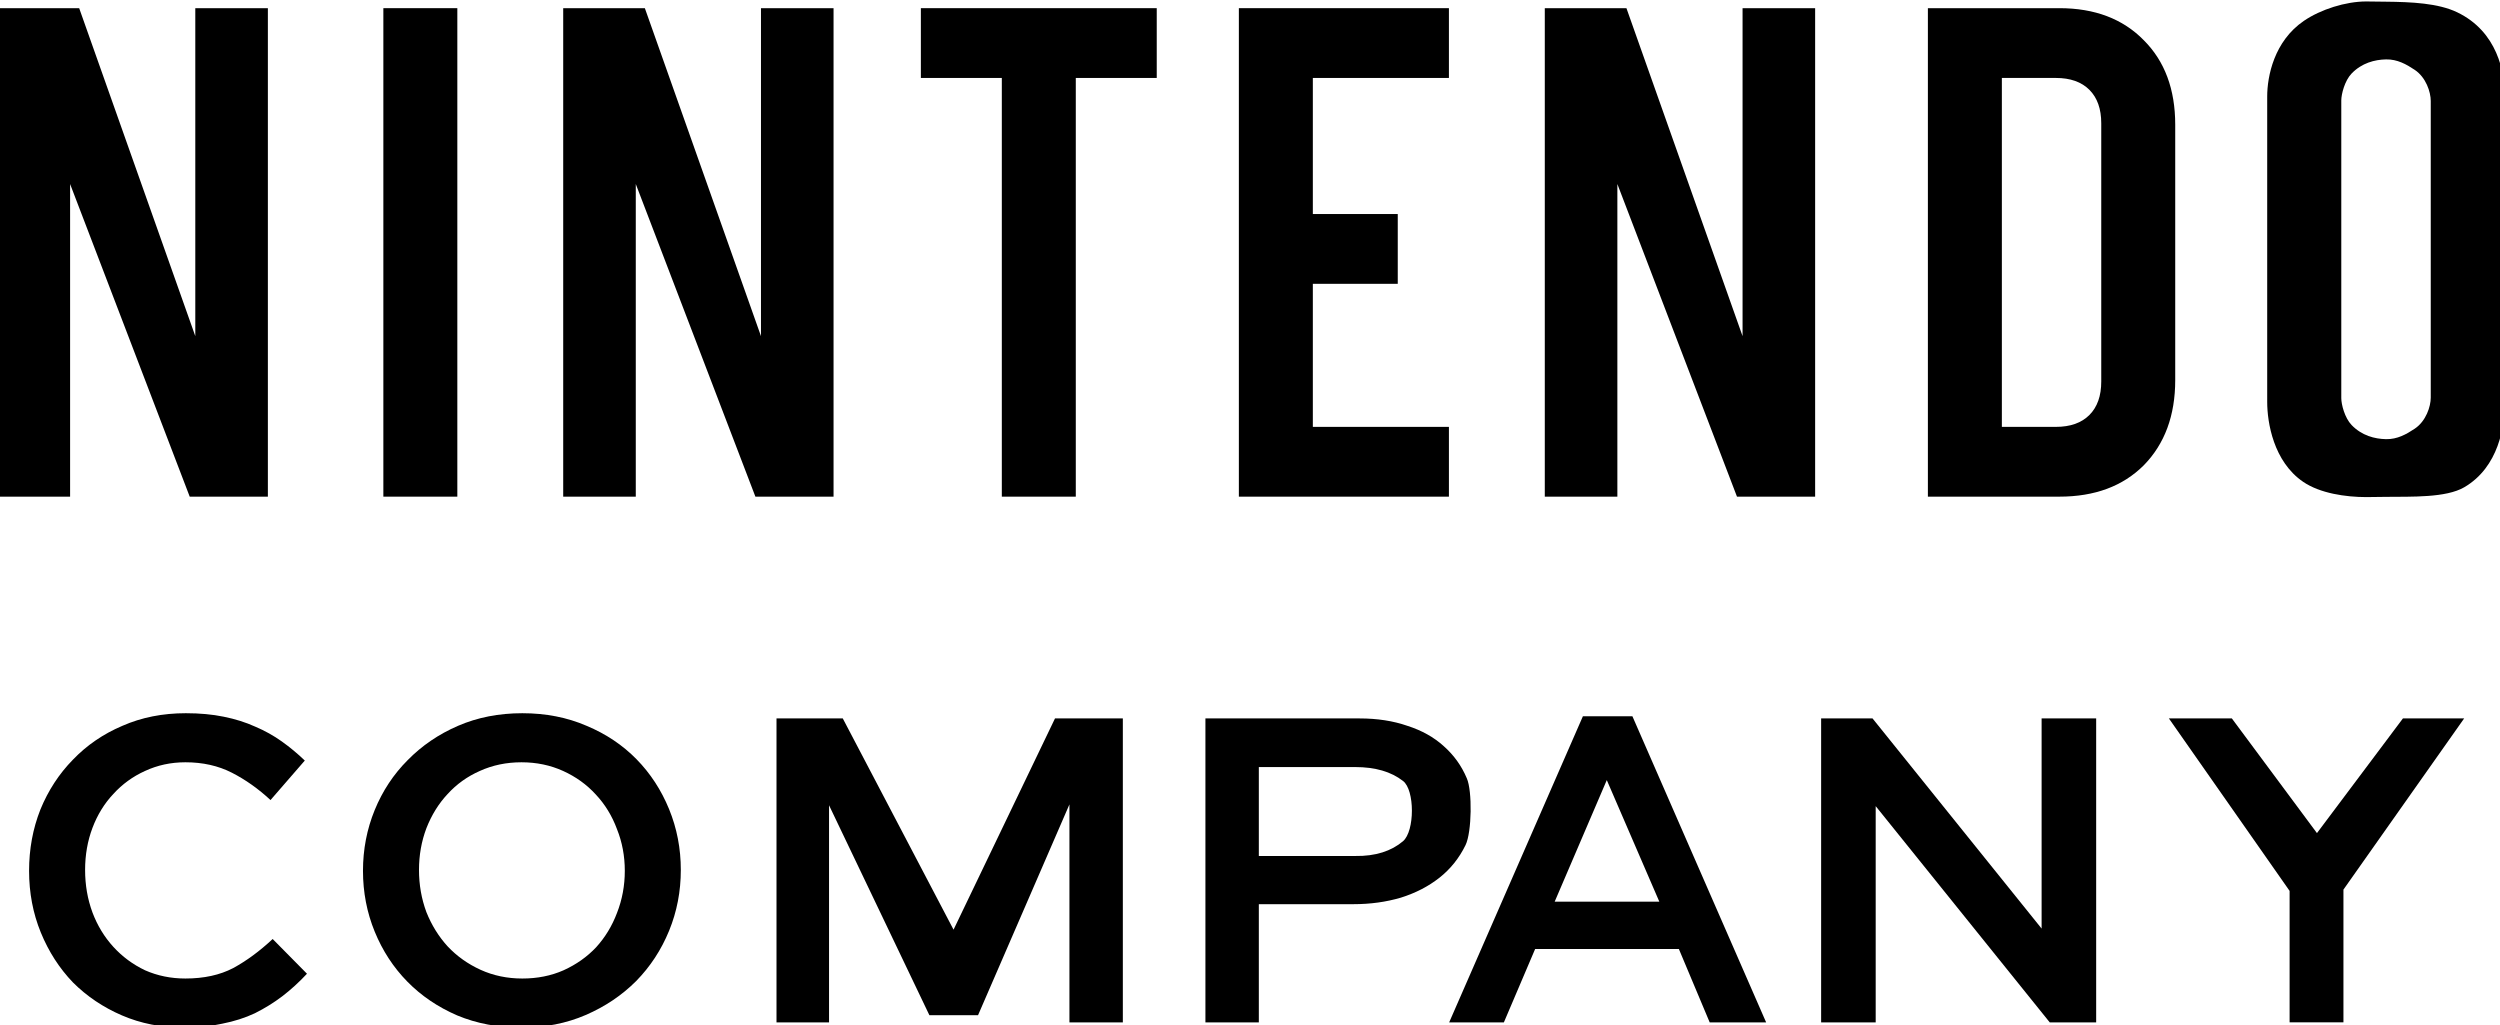
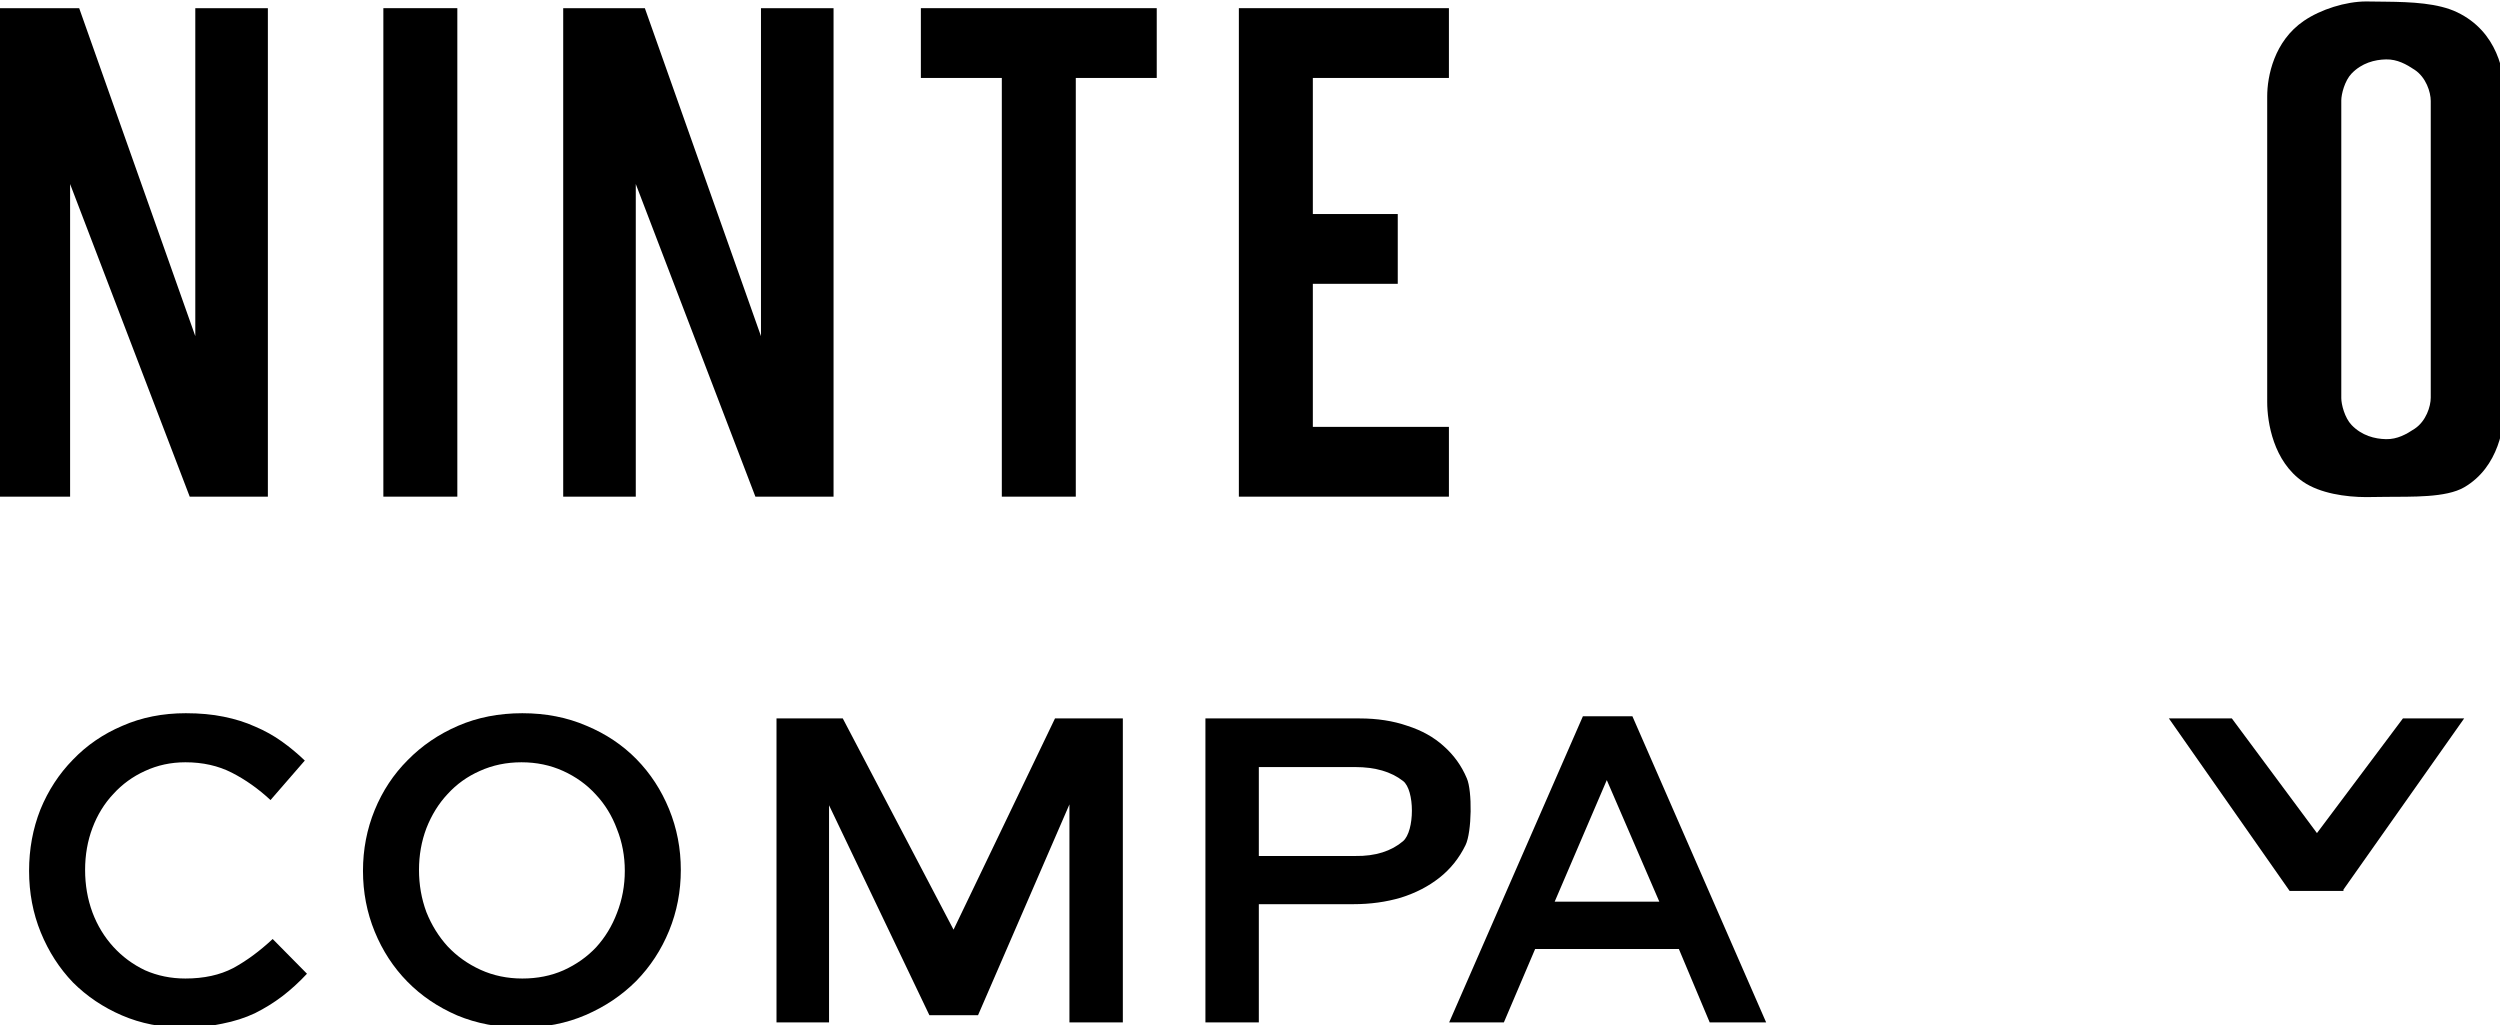
<svg xmlns="http://www.w3.org/2000/svg" xmlns:xlink="http://www.w3.org/1999/xlink" width="1000.13" height="410.211" viewBox="0 0 264.618 108.535" version="1.1" id="svg8">
  <defs id="defs2">
    <linearGradient id="XMLID_2_" gradientUnits="userSpaceOnUse" x1="88.486" y1="177.581" x2="88.486" y2="11.419" gradientTransform="matrix(2.05,0,0,2.05,-33.925,-23.406)">
      <stop offset="0" style="stop-color:#EE9037" id="stop2" />
      <stop offset="0.1" style="stop-color:#EE8E3E" id="stop4" />
      <stop offset="0.259" style="stop-color:#EE884F" id="stop6" />
      <stop offset="0.458" style="stop-color:#EC7D63" id="stop8" />
      <stop offset="0.69" style="stop-color:#EA6C76" id="stop10" />
      <stop offset="0.945" style="stop-color:#E6558A" id="stop12" />
      <stop offset="1" style="stop-color:#E64E8D" id="stop14" />
    </linearGradient>
    <linearGradient id="linearGradient247998">
      <stop style="stop-color:#ff9014;stop-opacity:1" offset="0" id="stop248000" />
      <stop style="stop-color:#ff2087;stop-opacity:1" offset="1" id="stop248002" />
    </linearGradient>
    <linearGradient id="linearGradient247738" spreadMethod="pad" gradientTransform="matrix(72.817,126.124,185.826,-107.287,612.416,-244.124)" gradientUnits="userSpaceOnUse" y2="0" x2="1" y1="0" x1="0">
      <stop id="stop247740" offset="0" style="stop-opacity:1;stop-color:#e64f8c" />
      <stop style="stop-color:#eb7a65;stop-opacity:1" offset="0.5" id="stop247742" />
      <stop id="stop247744" offset="1" style="stop-opacity:1;stop-color:#ee8f37" />
    </linearGradient>
    <linearGradient xlink:href="#linearGradient247738" id="linearGradient247761" x1="869.98" y1="272.566" x2="869.98" y2="231.585" gradientUnits="userSpaceOnUse" />
    <clipPath clipPathUnits="userSpaceOnUse" id="clipPath243537">
      <path d="m 887.402,261.349 c 0.35,0.598 0.14,1.363 -0.45,1.708 l -16.29,9.398 c -0.36,0.212 -0.789,0.336 -1.25,0.336 -0.449,0 -0.88,-0.124 -1.25,-0.336 l -16.079,-9.287 c -0.37,-0.217 -0.621,-0.617 -0.621,-1.079 0,-0.462 0.251,-0.863 0.631,-1.08 l 6.559,-3.8 c 0.451,-0.257 0.61,-0.831 0.35,-1.279 l -7.57,-13.114 c -0.349,-0.599 -0.14,-1.363 0.45,-1.708 l 16.29,-9.399 c 0.36,-0.212 0.791,-0.336 1.24,-0.336 0.461,0 0.89,0.124 1.26,0.336 l 16.071,9.289 v -0.002 c 0.38,0.217 0.63,0.617 0.63,1.08 0,0.462 -0.25,0.861 -0.63,1.078 l -6.571,3.799 c -0.439,0.259 -0.599,0.833 -0.339,1.281 z m -32.029,-0.07 c -0.28,0.163 -0.471,0.462 -0.471,0.81 0,0.346 0.191,0.646 0.471,0.809 l 9.47,5.467 c 0.089,0.052 0.189,0.083 0.299,0.083 0.35,0 0.63,-0.279 0.63,-0.625 0,-0.114 -0.029,-0.22 -0.09,-0.312 l -4.809,-8.332 c -0.25,-0.448 -0.831,-0.602 -1.28,-0.344 z m 0.44,-14.623 4.81,8.335 c 0.259,0.447 0.84,0.602 1.279,0.343 l 4.23,-2.443 c 0.28,-0.164 0.471,-0.463 0.471,-0.809 0,-0.348 -0.191,-0.648 -0.471,-0.811 l -9.47,-5.467 c -0.089,-0.051 -0.189,-0.082 -0.309,-0.085 -0.341,0 -0.62,0.281 -0.62,0.627 0,0.114 0.029,0.219 0.08,0.31 m 12.66,-11.337 c 0,-0.324 -0.16,-0.64 -0.461,-0.812 -0.299,-0.175 -0.659,-0.16 -0.939,0.002 l -11.7,6.757 c -0.28,0.161 -0.471,0.462 -0.471,0.81 0,0.347 0.191,0.646 0.471,0.808 l 11.7,6.758 c 0.28,0.161 0.64,0.177 0.939,0.002 0.301,-0.175 0.461,-0.488 0.461,-0.812 z m 0.01,30.941 -0.01,-10.927 c 0,-0.324 -0.16,-0.639 -0.461,-0.813 -0.299,-0.174 -0.659,-0.158 -0.939,0.002 l -4.23,2.438 c -0.451,0.259 -0.6,0.832 -0.341,1.28 l 4.811,8.337 c 0.109,0.183 0.31,0.309 0.54,0.309 0.34,0 0.62,-0.275 0.63,-0.617 z m 1.88,2.584 c 0,0.324 0.159,0.64 0.46,0.813 0.3,0.175 0.66,0.159 0.939,-0.002 l 11.701,-6.757 c 0.28,-0.162 0.47,-0.462 0.47,-0.809 0,-0.348 -0.19,-0.647 -0.47,-0.81 l -11.701,-6.755 c -0.279,-0.162 -0.639,-0.177 -0.939,-0.004 -0.301,0.174 -0.46,0.489 -0.46,0.812 z m 0.62,-31.567 c -0.351,0 -0.62,0.275 -0.63,0.618 v 0.008 l 0.01,10.928 c 0,0.324 0.159,0.638 0.46,0.813 0.3,0.173 0.66,0.158 0.939,-0.004 l 4.23,-2.436 c 0.441,-0.26 0.601,-0.832 0.341,-1.282 l -4.811,-8.335 c -0.11,-0.185 -0.309,-0.31 -0.539,-0.31 m 12.48,5.607 c 0.28,-0.163 0.47,-0.461 0.47,-0.808 0,-0.348 -0.19,-0.649 -0.47,-0.81 l -9.47,-5.467 c -0.091,-0.052 -0.191,-0.084 -0.3,-0.084 -0.35,0 -0.63,0.28 -0.63,0.625 0,0.114 0.03,0.219 0.089,0.312 l 4.811,8.333 c 0.25,0.448 0.829,0.602 1.28,0.343 z m -5.25,6.289 c -0.261,-0.449 -0.84,-0.603 -1.281,-0.345 l -4.23,2.445 c -0.28,0.162 -0.469,0.462 -0.469,0.809 0,0.346 0.189,0.647 0.469,0.809 l 9.47,5.467 c 0.09,0.053 0.191,0.084 0.301,0.084 0.35,0 0.63,-0.28 0.63,-0.625 0,-0.115 -0.03,-0.219 -0.081,-0.311 l -4.809,-8.333" id="path243539" />
    </clipPath>
    <linearGradient id="linearGradient9208">
      <stop style="stop-color:#fc904d;stop-opacity:1" offset="0" id="stop9204" />
      <stop id="stop9212" offset="0.233" style="stop-color:#f78f52;stop-opacity:1" />
      <stop style="stop-color:#8862c2;stop-opacity:1" offset="1" id="stop9206" />
    </linearGradient>
    <linearGradient id="linearGradient9200">
      <stop style="stop-color:#494b48;stop-opacity:1" offset="0" id="stop9196" />
      <stop style="stop-color:#222526;stop-opacity:1" offset="1" id="stop9198" />
    </linearGradient>
    <linearGradient id="linearGradient9186">
      <stop style="stop-color:#ffffff;stop-opacity:1" offset="0" id="stop9182" />
      <stop id="stop9192" offset="0.191" style="stop-color:#fcfcfc;stop-opacity:1" />
      <stop style="stop-color:#cecece;stop-opacity:1" offset="1" id="stop9184" />
    </linearGradient>
    <radialGradient xlink:href="#linearGradient9186" id="radialGradient9188" cx="370.502" cy="584.361" fx="370.502" fy="584.361" r="48.198" gradientTransform="matrix(2.035,0,-8.9246712e-4,2.1,-383.025,-643.061)" gradientUnits="userSpaceOnUse" />
    <radialGradient xlink:href="#linearGradient9200" id="radialGradient9202" cx="161.173" cy="60.531" fx="161.173" fy="60.531" r="33.867" gradientUnits="userSpaceOnUse" gradientTransform="matrix(1.248,-0.874,0.929,1.327,-96.272,121.131)" />
    <radialGradient xlink:href="#linearGradient9208" id="radialGradient9210" cx="367.772" cy="515.421" fx="367.772" fy="515.421" r="127.989" gradientTransform="matrix(-2.294,0,0,-1.897,1211.492,1492.92)" gradientUnits="userSpaceOnUse" />
    <clipPath clipPathUnits="userSpaceOnUse" id="clipPath34">
      <path d="m 560.453,455.047 c -11.996,18.992 -26.492,36.984 -42.984,53.476 l -0.5,0.5 c -4.496,4.5 -9.496,8.997 -14.492,13.497 -1.5,-0.5 -3,-1 -4.5,-1.5 -41.985,-15.493 -82.969,-45.481 -122.95,-88.965 l 0.5,-0.5 C 361.031,411.063 350.535,383.074 344.039,347.09 h -0.5 c -11.496,9.496 -22.992,18.492 -35.488,27.488 C 295.559,365.582 284.063,356.586 273.066,347.09 181.602,273.617 121.629,196.148 92.641,115.184 c -1,-2 -2,-4.5 -2.5,-7 -0.5,-1.996 -1.5,-3.996 -2,-5.996 3.5,-4 7.496,-7.997 10.996,-11.497 C 155.113,34.215 222.086,5.227 300.555,3.727 h 14.996 c 78.469,1.5 145.441,30.488 201.418,86.965 3.5,3.5 7.496,7.496 10.996,11.497 -0.5,2 -1.5,4 -2,5.996 -0.5,2.5 -1.5,4.5 -2,6.5 -1.5,4.496 -3.496,8.996 -4.996,13.492 -0.5,0.5 -0.5,1.5 -0.5,2 -30.989,74.969 -88.965,146.941 -174.43,216.414 6.496,36.484 16.992,64.473 31.488,84.965 84.465,-82.465 137.442,-164.434 158.934,-245.903 5.5,-21.488 8.496,-42.98 9.996,-64.472 38.484,49.48 57.977,106.457 59.477,170.933 v 14.992 c -1.5,54.477 -15.993,103.958 -43.481,147.942 z" id="path32" />
    </clipPath>
    <clipPath clipPathUnits="userSpaceOnUse" id="clipPath486">
      <path d="m 497.977,521.02 c -3.5,5.996 -10.497,12.996 -20.493,21.492 -48.98,12.996 -105.457,-6 -169.433,-57.477 V 374.578 c 12.496,-8.996 23.992,-17.992 35.488,-27.488 v 0.5 c 6.496,35.984 16.992,63.973 31.488,84.465 39.981,43.484 80.965,73.472 122.95,88.965 z" id="path484" />
    </clipPath>
    <clipPath clipPathUnits="userSpaceOnUse" id="clipPath694">
      <path d="m 315.551,595.488 h -14.996 c -60.477,-1.496 -114.453,-18.992 -161.934,-52.976 48.981,12.996 105.457,-6 169.43,-57.477 63.976,51.477 120.453,70.473 169.433,57.477 -47.48,33.984 -101.461,51.48 -161.933,52.976 z" id="path692" />
    </clipPath>
    <clipPath clipPathUnits="userSpaceOnUse" id="clipPath918">
-       <path d="m 138.621,542.512 c -9.996,-8.496 -16.992,-15.496 -20.492,-21.492 41.984,-15.493 82.965,-45.481 122.949,-88.965 14.496,-20.492 25.492,-48.481 31.988,-84.965 10.997,9.496 22.493,18.492 34.985,27.488 v 110.457 c -63.973,51.477 -120.449,70.473 -169.43,57.477 z" id="path916" />
-     </clipPath>
+       </clipPath>
    <clipPath clipPathUnits="userSpaceOnUse" id="clipPath1126">
      <path d="m 118.129,521.02 c -1.5,0.5 -3,1 -4.5,1.5 -4.996,-4.5 -9.996,-8.997 -14.492,-13.497 v -0.5 C 82.144,492.031 67.648,474.039 55.652,455.047 28.164,411.063 13.672,361.582 12.172,307.105 v -14.992 c 1.5,-64.976 21.492,-121.953 60.477,-171.433 0.996,21.492 4.496,43.484 9.996,65.472 20.988,81.469 73.969,163.438 158.434,245.903 -39.984,43.484 -80.965,73.472 -122.949,88.965 z" id="path1124" />
    </clipPath>
    <clipPath clipPathUnits="userSpaceOnUse" id="clipPath1504">
-       <path d="m 273.066,347.09 c -6.496,36.484 -17.492,64.473 -31.988,84.965 C 156.613,349.59 103.633,267.621 82.644,186.152 c -5.5,-21.988 -9,-43.98 -9.996,-65.472 5.496,-6.496 11.492,-10.496 17.492,-12.496 0.5,2.5 1.5,5 2.5,7 28.988,80.964 88.961,158.433 180.425,231.906 z" id="path1502" />
-     </clipPath>
+       </clipPath>
    <clipPath clipPathUnits="userSpaceOnUse" id="clipPath1732">
      <path d="m 343.539,347.09 h 0.5 c 6.496,35.984 16.992,63.973 31.488,84.465 l -0.5,0.5 C 360.531,411.563 350.035,383.574 343.539,347.59 Z" id="path1730" />
    </clipPath>
    <clipPath clipPathUnits="userSpaceOnUse" id="clipPath1952">
      <path d="m 375.527,431.555 c -14.496,-20.492 -24.992,-48.481 -31.488,-84.965 85.465,-69.473 143.441,-141.445 174.43,-216.414 0,-0.5 0,-1.5 0.5,-2 1.5,-4.496 3.5,-8.996 4.996,-13.492 0.5,-2 1.5,-4 2,-6.5 0.5,0 0.5,0 0.5,-0.5 5.996,2 11.996,6.5 17.992,13.496 -1.5,21.492 -4.496,42.984 -9.996,64.472 -21.492,81.469 -74.469,163.438 -158.934,245.903 z" id="path1950" />
    </clipPath>
    <clipPath clipPathUnits="userSpaceOnUse" id="clipPath2180">
      <path d="m 518.969,128.176 c -0.5,0.5 -0.5,1.5 -0.5,2 0,-0.5 0,-1.5 0.5,-2 z" id="path2178" />
    </clipPath>
  </defs>
  <g id="layer1" transform="matrix(0.31,0,0,0.31,217.574,-83.447)">
    <g id="g12505">
      <path d="m -702.696,271.973 h 27.878 l 39.65,111.987 V 271.973 h 24.78 v 166.79 h -26.686 L -677.916,332.017 v 106.745 h -24.78 z" style="font-style:normal;font-variant:normal;font-weight:bold;font-stretch:normal;font-size:238.271px;line-height:1.25;font-family:Bebas;-inkscape-font-specification:'Bebas Bold';letter-spacing:0px;word-spacing:0px;fill:#000000;stroke-width:0.265" id="path12390" />
      <path d="m -570.956,271.973 h 25.257 v 166.79 h -25.257 z" style="font-style:normal;font-variant:normal;font-weight:bold;font-stretch:normal;font-size:238.271px;line-height:1.25;font-family:Bebas;-inkscape-font-specification:'Bebas Bold';letter-spacing:0px;word-spacing:0px;fill:#000000;stroke-width:0.265" id="path12392" />
      <path d="m -387.428,271.973 h 80.536 v 23.827 h -27.639 v 142.963 h -25.257 v -142.963 h -27.639 z" style="font-style:normal;font-variant:normal;font-weight:bold;font-stretch:normal;font-size:238.271px;line-height:1.25;font-family:Bebas;-inkscape-font-specification:'Bebas Bold';letter-spacing:0px;word-spacing:0px;fill:#000000;stroke-width:0.265" id="path12396" />
      <path d="m -278.85,271.973 h 71.72 v 23.827 h -46.463 v 46.463 h 28.994 v 23.827 h -28.994 v 48.846 h 46.463 v 23.827 h -71.72 z" style="font-style:normal;font-variant:normal;font-weight:bold;font-stretch:normal;font-size:238.271px;line-height:1.25;font-family:Bebas;-inkscape-font-specification:'Bebas Bold';letter-spacing:0px;word-spacing:0px;fill:#000000;stroke-width:0.265" id="path12398" />
-       <path d="M -43.589,271.973 H 1.309 c 12.072,0 21.683,3.653 28.831,10.96 7.148,7.148 10.722,16.758 10.722,28.831 v 87.207 c 0,12.072 -3.574,21.762 -10.722,29.069 -7.148,7.148 -16.758,10.722 -28.831,10.722 H -43.589 Z m 43.707,142.963 c 4.924,0 8.737,-1.35 11.437,-4.051 2.7,-2.7 4.051,-6.513 4.051,-11.437 v -88.16 c 0,-4.924 -1.35,-8.737 -4.051,-11.437 -2.7,-2.7 -6.513,-4.051 -11.437,-4.051 H -18.332 v 119.135 z" style="font-style:normal;font-variant:normal;font-weight:bold;font-stretch:normal;font-size:238.271px;line-height:1.25;font-family:Bebas;-inkscape-font-specification:'Bebas Bold';letter-spacing:0px;word-spacing:0px;fill:#000000;stroke-width:0.265" id="path12402" />
      <path id="path12404" style="font-style:normal;font-variant:normal;font-weight:bold;font-stretch:normal;font-size:238.271px;line-height:1.25;font-family:Bebas;-inkscape-font-specification:'Bebas Bold';letter-spacing:0px;word-spacing:0px;fill:#000000;stroke-width:1" d="m 3354.107,418.996 c -26.277,0.037 -58.379,10.126 -80.151,24.953 -38.475,26.202 -47.314,71.543 -47.314,97.549 V 935.097 c 0,26.006 7.927,76.679 46.401,102.881 21.772,14.827 54.787,19.583 81.064,19.621 8.759,0.013 17.387,-0.219 25.629,-0.309 32.967,-0.359 77.255,1.337 100.718,-12.319 44.677,-26.003 52.376,-79.245 52.376,-109.162 V 540.785 c 0,-30.076 -9.413,-82.921 -61.468,-107.871 -24.481,-11.734 -58.659,-13.25 -91.626,-13.61 -8.242,-0.09 -16.87,-0.321 -25.629,-0.309 z m 25.629,74.65 c 14.543,-0.294 26.243,6.316 36.959,13.455 14.623,9.742 20.676,28.678 20.676,40.111 v 382.169 c 0,11.434 -6.052,30.369 -20.676,40.111 -10.716,7.139 -22.416,13.749 -36.959,13.455 -14.543,-0.294 -31.231,-4.557 -44.352,-18.207 -8.928,-9.289 -13.283,-26.622 -13.283,-34.645 V 546.498 c 0,-8.023 4.355,-25.356 13.283,-34.645 13.121,-13.65 29.809,-17.913 44.352,-18.207 z" transform="matrix(0.265,0,0,0.265,-782.792,158.649)" />
      <path d="m -509.55,271.973 h 27.878 l 39.65,111.987 V 271.973 h 24.78 v 166.79 h -26.686 l -40.841,-106.745 v 106.745 h -24.78 z" style="font-style:normal;font-variant:normal;font-weight:bold;font-stretch:normal;font-size:238.271px;line-height:1.25;font-family:Bebas;-inkscape-font-specification:'Bebas Bold';letter-spacing:0px;word-spacing:0px;fill:#000000;stroke-width:0.265" id="path12390-3" />
-       <path d="m -174.394,271.973 h 27.878 l 39.65,111.987 V 271.973 h 24.78 v 166.79 h -26.686 l -40.841,-106.745 v 106.745 h -24.78 z" style="font-style:normal;font-variant:normal;font-weight:bold;font-stretch:normal;font-size:238.271px;line-height:1.25;font-family:Bebas;-inkscape-font-specification:'Bebas Bold';letter-spacing:0px;word-spacing:0px;fill:#000000;stroke-width:0.265" id="path12390-3-0" />
    </g>
    <g id="g12540">
      <path d="m -597.037,601.659 -11.712,-11.86 q -6.671,6.227 -13.491,9.933 -6.82,3.558 -16.308,3.558 -7.413,0 -13.788,-2.817 -6.227,-2.965 -10.823,-8.006 -4.596,-5.041 -7.116,-11.712 -2.52,-6.82 -2.52,-14.529 0,-7.709 2.52,-14.381 2.52,-6.671 7.116,-11.564 4.596,-5.041 10.823,-7.858 6.375,-2.965 13.788,-2.965 8.895,0 15.863,3.558 6.968,3.558 13.195,9.34 l 11.712,-13.491 q -3.706,-3.558 -7.858,-6.523 -4.151,-2.965 -9.044,-5.041 -4.892,-2.224 -10.823,-3.41 -5.782,-1.186 -12.898,-1.186 -11.86,0 -21.645,4.299 -9.785,4.151 -16.901,11.564 -7.116,7.264 -11.119,17.049 -3.855,9.785 -3.855,20.904 0,11.267 4.003,21.052 4.003,9.785 10.971,17.049 7.116,7.116 16.753,11.267 9.637,4.151 21.052,4.151 7.264,0 13.195,-1.334 6.078,-1.186 11.119,-3.558 5.041,-2.52 9.34,-5.782 4.448,-3.41 8.451,-7.709 z" style="font-style:normal;font-variant:normal;font-weight:bold;font-stretch:normal;font-size:148.255px;line-height:1.25;font-family:Gotham;-inkscape-font-specification:'Gotham Bold';letter-spacing:0px;word-spacing:0px;fill:#000000;stroke-width:0.265" id="path12511" />
      <path d="m -469.391,566.226 q 0,-10.971 -4.003,-20.756 -4.003,-9.785 -11.119,-17.049 -7.116,-7.264 -17.049,-11.416 -9.933,-4.299 -21.942,-4.299 -12.009,0 -21.942,4.299 -9.933,4.299 -17.198,11.712 -7.264,7.264 -11.267,17.049 -4.003,9.785 -4.003,20.756 0,10.971 4.003,20.756 4.003,9.785 11.119,17.049 7.116,7.264 17.049,11.564 9.933,4.151 21.942,4.151 12.009,0 21.942,-4.299 9.933,-4.299 17.198,-11.564 7.264,-7.413 11.267,-17.198 4.003,-9.785 4.003,-20.756 z m -19.125,0.297 q 0,7.561 -2.669,14.381 -2.52,6.671 -7.116,11.712 -4.596,4.892 -11.119,7.858 -6.375,2.817 -14.084,2.817 -7.709,0 -14.232,-2.965 -6.523,-2.965 -11.267,-8.006 -4.596,-5.041 -7.264,-11.712 -2.52,-6.82 -2.52,-14.381 0,-7.561 2.52,-14.232 2.669,-6.82 7.264,-11.712 4.596,-5.041 10.971,-7.858 6.523,-2.965 14.232,-2.965 7.709,0 14.232,2.965 6.523,2.965 11.119,8.006 4.744,5.041 7.264,11.86 2.669,6.671 2.669,14.232 z" style="font-style:normal;font-variant:normal;font-weight:bold;font-stretch:normal;font-size:148.255px;line-height:1.25;font-family:Gotham;-inkscape-font-specification:'Gotham Bold';letter-spacing:0px;word-spacing:0px;fill:#000000;stroke-width:0.265" id="path12513" />
      <path d="m -336.701,543.839 v 74.424 h 18.235 V 514.485 h -23.163 l -34.64,72.129 -37.821,-72.129 h -22.629 v 103.779 h 17.939 V 544.136 l 34.263,71.684 h 16.61 z" style="font-style:normal;font-variant:normal;font-weight:bold;font-stretch:normal;font-size:148.255px;line-height:1.25;font-family:Gotham;-inkscape-font-specification:'Gotham Bold';letter-spacing:0px;word-spacing:0px;fill:#000000;stroke-width:0.265" id="path12515" />
      <path d="m -201.013,534.944 c -1.779,-4.25 -4.398,-7.907 -7.858,-10.971 -3.36,-3.064 -7.512,-5.387 -12.453,-6.968 -4.843,-1.68 -10.279,-2.52 -16.308,-2.52 h -52.636 v 103.779 h 18.235 V 577.908 h 32.325 c 5.733,0 11.119,-0.741 16.16,-2.224 5.041,-1.581 9.439,-3.855 13.195,-6.82 3.756,-2.965 6.721,-6.671 8.895,-11.119 2.174,-4.448 2.323,-18.551 0.445,-22.801 z m -21.793,21.467 c -3.953,3.36 -9.39,5.153 -16.308,5.041 h -32.918 v -30.362 h 32.918 c 6.82,0 12.256,1.581 16.308,4.744 4.052,3.064 4.052,17.118 0,20.577 z" style="font-style:normal;font-variant:normal;font-weight:bold;font-stretch:normal;font-size:148.255px;line-height:1.25;font-family:Gotham;-inkscape-font-specification:'Gotham Bold';letter-spacing:0px;word-spacing:0px;fill:#000000;stroke-width:0.265" id="path12517" />
      <path d="m -144.48,513.744 h -16.901 l -45.663,104.52 h 18.68 l 10.674,-25.055 h 49.072 l 10.526,25.055 h 19.273 z m 9.192,63.305 h -35.729 l 17.791,-41.511 z" style="font-style:normal;font-variant:normal;font-weight:bold;font-stretch:normal;font-size:148.255px;line-height:1.25;font-family:Gotham;-inkscape-font-specification:'Gotham Bold';letter-spacing:0px;word-spacing:0px;fill:#000000;stroke-width:0.265" id="path12519" />
-       <path d="M -4.759,586.24 -62.49,514.485 h -17.55 v 103.779 h 18.628 v -73.831 l 59.425,73.831 H 13.869 V 514.485 H -4.759 Z" style="font-style:normal;font-variant:normal;font-weight:bold;font-stretch:normal;font-size:148.255px;line-height:1.25;font-family:Gotham;-inkscape-font-specification:'Gotham Bold';letter-spacing:0px;word-spacing:0px;fill:#000000;stroke-width:0.265" id="path12521" />
-       <path d="M 98.299,572.931 139.514,514.485 H 118.61 L 89.256,553.64 60.198,514.485 H 38.701 l 41.215,58.891 v 44.887 h 18.384 z" style="font-style:normal;font-variant:normal;font-weight:bold;font-stretch:normal;font-size:148.255px;line-height:1.25;font-family:Gotham;-inkscape-font-specification:'Gotham Bold';letter-spacing:0px;word-spacing:0px;fill:#000000;stroke-width:0.265" id="path12523" />
+       <path d="M 98.299,572.931 139.514,514.485 H 118.61 L 89.256,553.64 60.198,514.485 H 38.701 l 41.215,58.891 h 18.384 z" style="font-style:normal;font-variant:normal;font-weight:bold;font-stretch:normal;font-size:148.255px;line-height:1.25;font-family:Gotham;-inkscape-font-specification:'Gotham Bold';letter-spacing:0px;word-spacing:0px;fill:#000000;stroke-width:0.265" id="path12523" />
    </g>
  </g>
</svg>